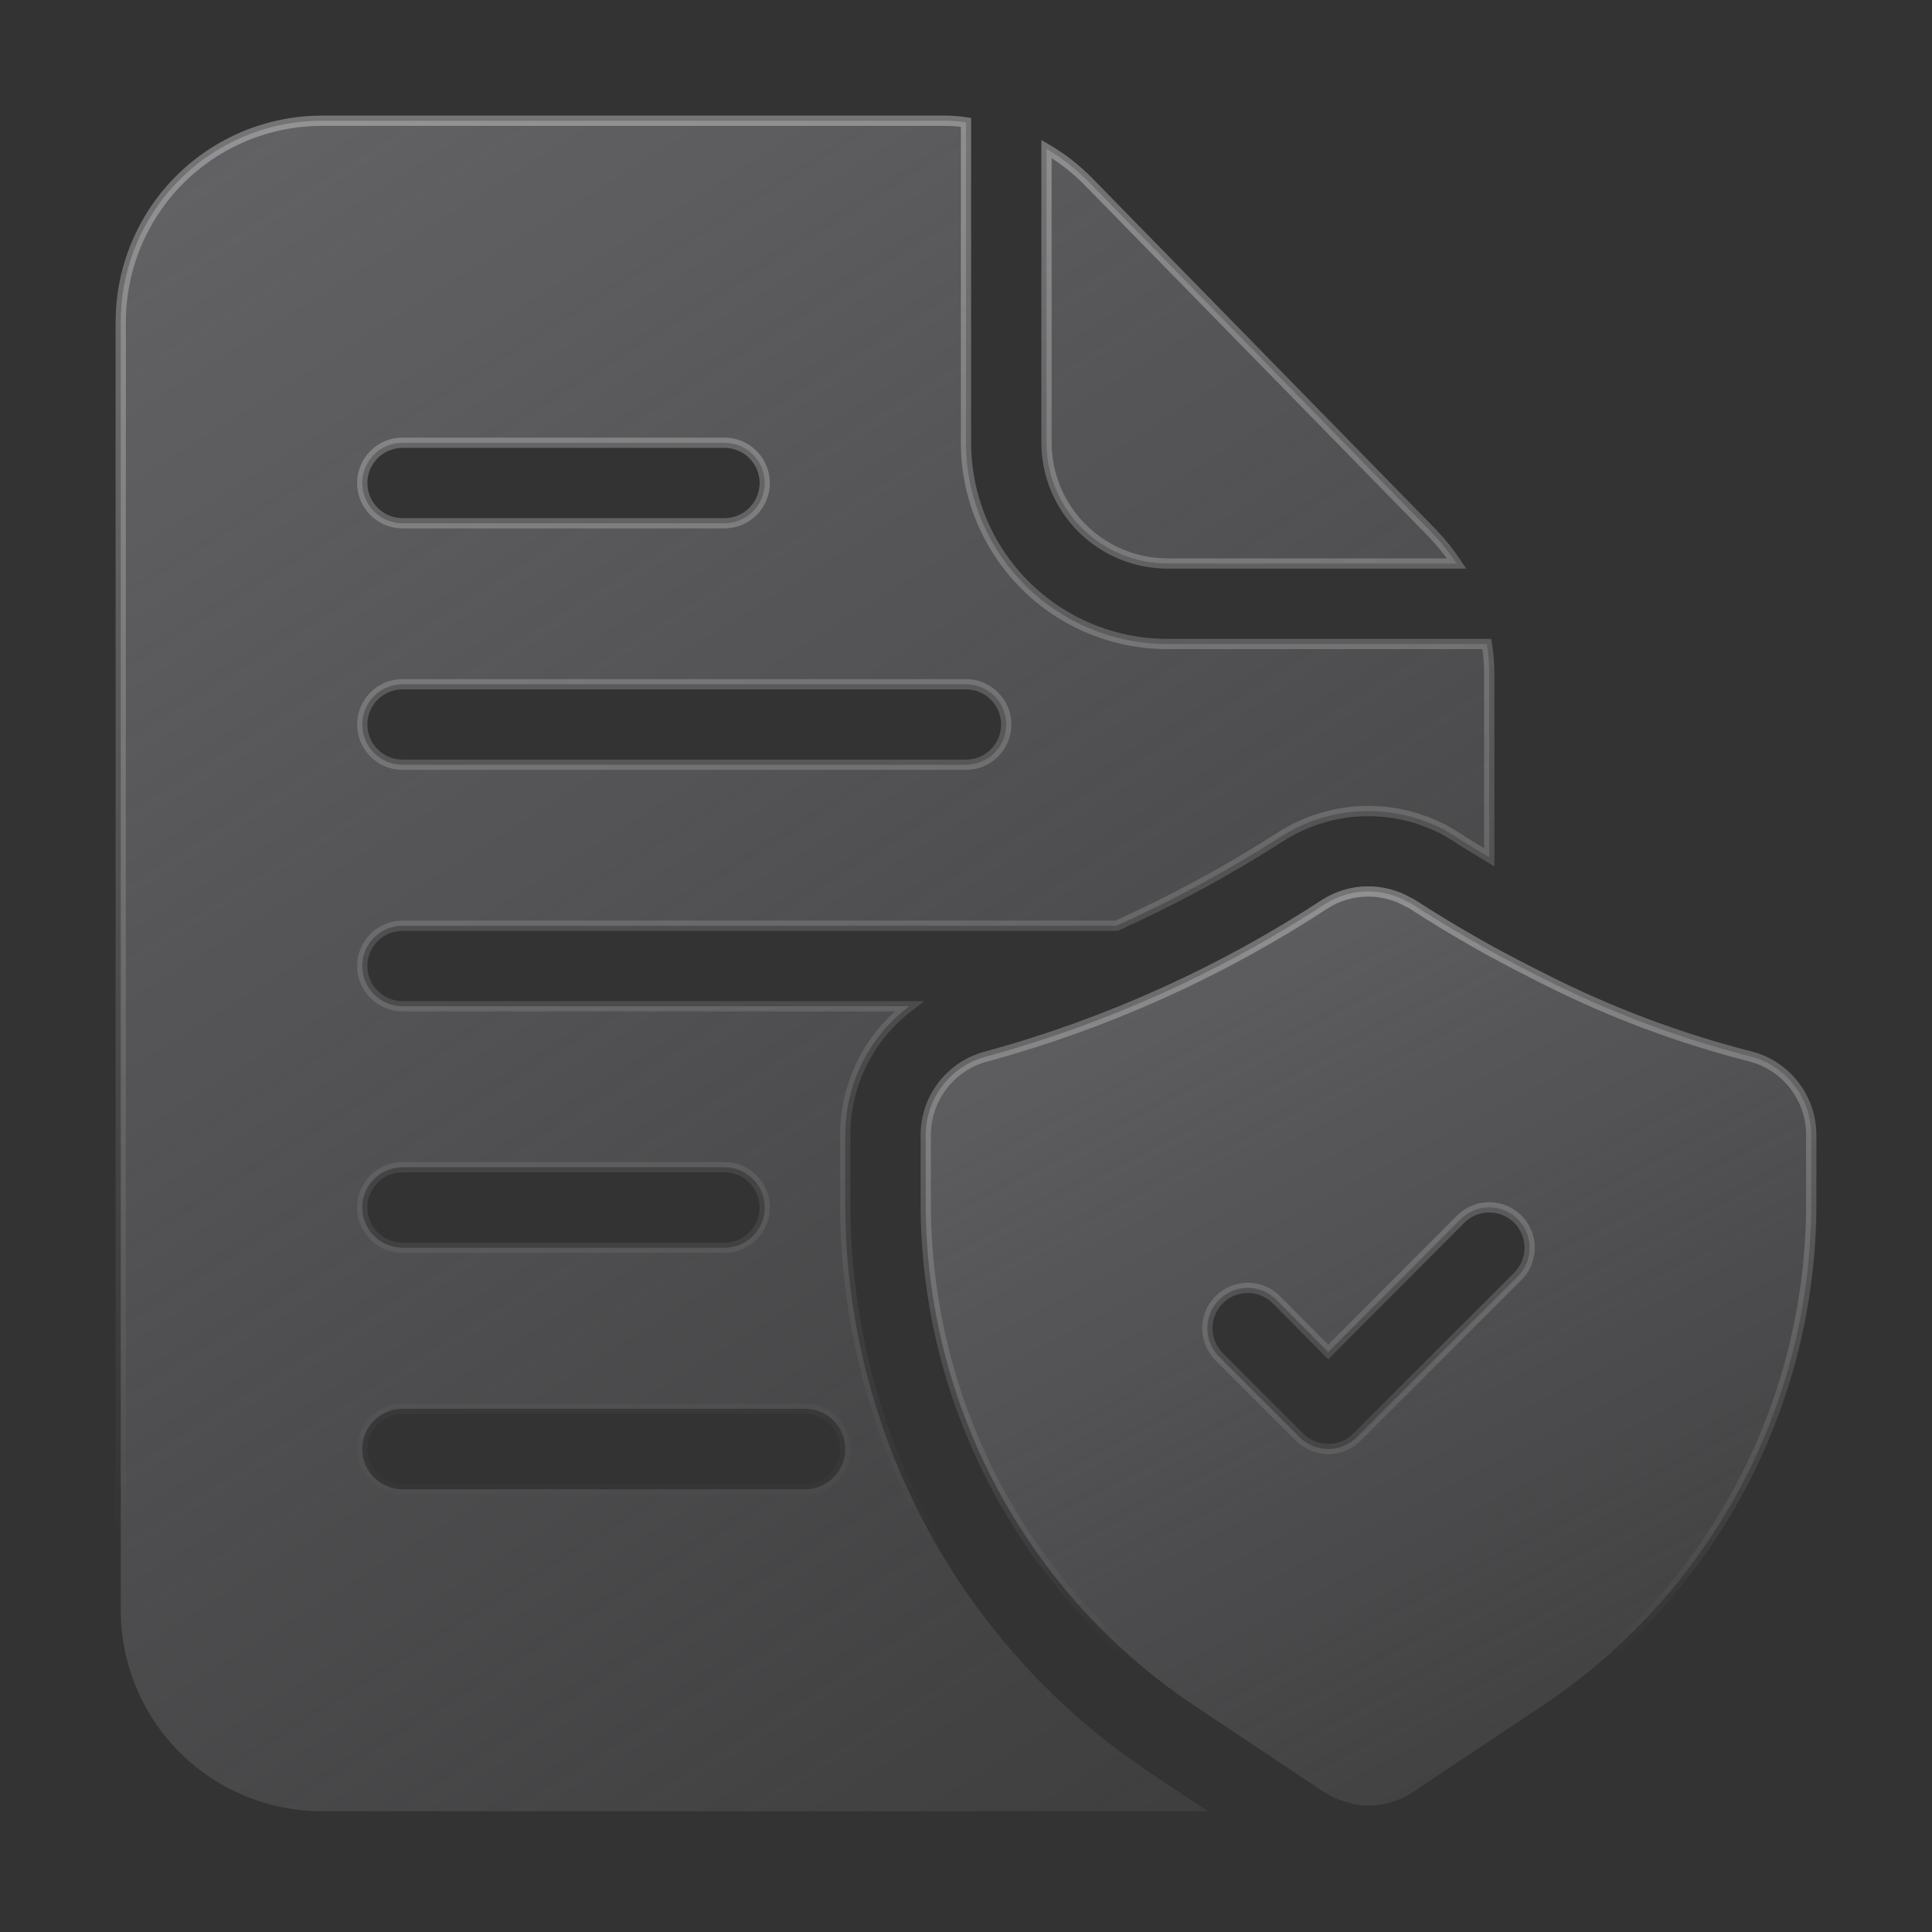
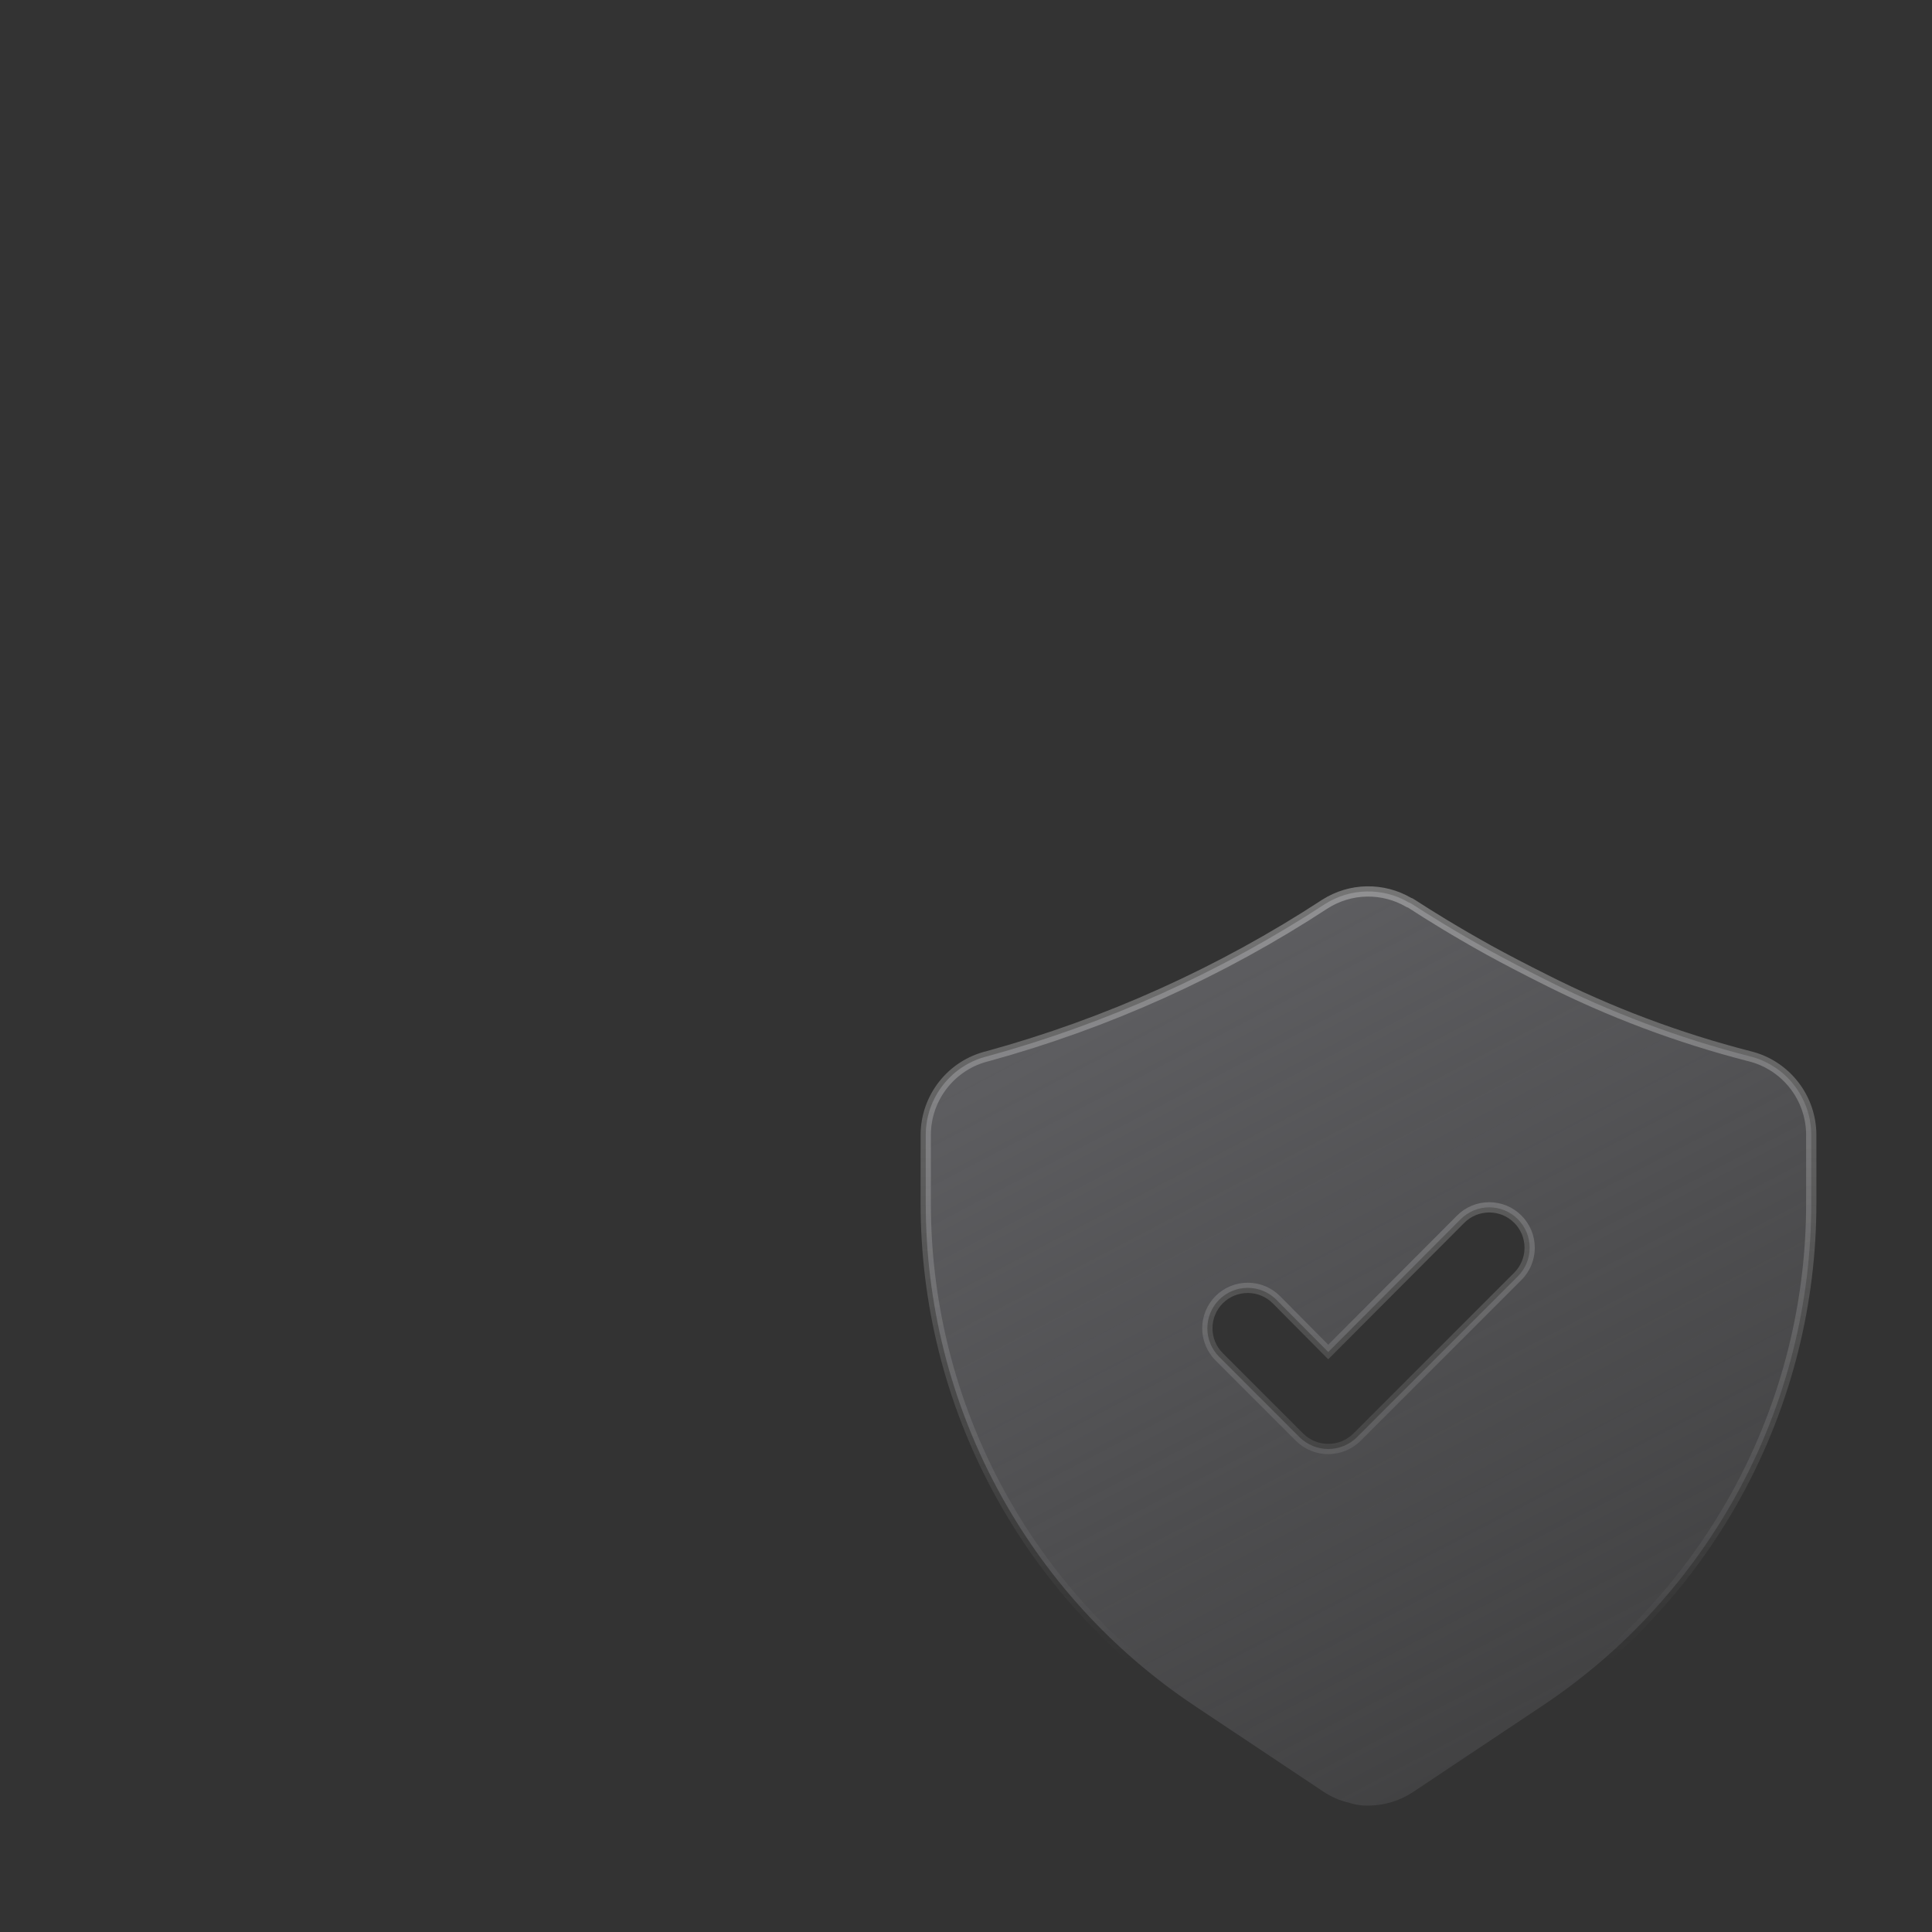
<svg xmlns="http://www.w3.org/2000/svg" width="48" height="48" viewBox="0 0 48 48" fill="none">
  <rect x="0" y="0" width="48" height="48" fill="#333333" stroke="none" />
  <path d="M43.46 26.24C41.703 25.789 39.999 25.149 38.38 24.33C37.88 24.08 37.42 23.84 37 23.61C36.17 23.15 35.51 22.74 35.08 22.46C35.056 22.443 35.029 22.429 35 22.42C34.683 22.235 34.321 22.141 33.954 22.148C33.587 22.155 33.23 22.263 32.92 22.46C30.34 24.147 27.513 25.423 24.54 26.24C24.102 26.346 23.713 26.596 23.434 26.95C23.155 27.303 23.002 27.74 23 28.19V29.9C22.999 32.37 23.608 34.801 24.774 36.978C25.939 39.156 27.625 41.011 29.68 42.38L30.61 43L32.89 44.52C33.071 44.639 33.27 44.727 33.48 44.78H33.49C33.654 44.837 33.827 44.864 34 44.86C34.395 44.857 34.781 44.739 35.11 44.52L38.32 42.38C40.376 41.011 42.061 39.156 43.226 36.978C44.392 34.801 45.001 32.37 45 29.9V28.19C44.998 27.74 44.845 27.303 44.566 26.95C44.287 26.596 43.898 26.346 43.46 26.24ZM37.71 31.71L33.71 35.71C33.52 35.896 33.266 36 33 36C32.734 36 32.48 35.896 32.29 35.71L30.29 33.71C30.102 33.522 29.996 33.266 29.996 33C29.996 32.734 30.102 32.478 30.29 32.29C30.478 32.102 30.734 31.996 31 31.996C31.266 31.996 31.522 32.102 31.71 32.29L33 33.59L36.29 30.29C36.383 30.197 36.494 30.123 36.616 30.072C36.738 30.022 36.868 29.996 37 29.996C37.132 29.996 37.262 30.022 37.384 30.072C37.506 30.123 37.617 30.197 37.71 30.29C37.803 30.383 37.877 30.494 37.928 30.616C37.978 30.738 38.004 30.868 38.004 31C38.004 31.132 37.978 31.262 37.928 31.384C37.877 31.506 37.803 31.617 37.71 31.71Z" fill="url(#paint0_linear_10476_5080)" stroke="url(#paint1_linear_10476_5080)" stroke-width="0.255" />
-   <path d="M35.58 13.24L27.03 4.5C26.723 4.19 26.377 3.921 26 3.7V11C26.002 11.795 26.319 12.557 26.881 13.119C27.443 13.681 28.205 13.998 29 14H36.19C36.01 13.729 35.806 13.475 35.58 13.24ZM36.94 16H29C27.674 16 26.402 15.473 25.465 14.536C24.527 13.598 24 12.326 24 11V3.04C23.821 3.012 23.641 2.999 23.46 3H8C6.674 3 5.402 3.527 4.464 4.465C3.527 5.402 3 6.674 3 8V40C3 41.326 3.527 42.598 4.464 43.536C5.402 44.473 6.674 45 8 45H30.01L28.57 44.04C26.24 42.49 24.329 40.388 23.009 37.921C21.688 35.454 20.998 32.699 21 29.9V28.19C21 27.572 21.144 26.962 21.42 26.408C21.696 25.855 22.096 25.373 22.59 25H10C9.735 25 9.48 24.895 9.293 24.707C9.105 24.52 9 24.265 9 24C9 23.735 9.105 23.481 9.293 23.293C9.48 23.105 9.735 23 10 23H27.74C29.156 22.362 30.523 21.62 31.83 20.78C32.416 20.408 33.089 20.193 33.782 20.156C34.476 20.119 35.168 20.262 35.79 20.57L35.86 20.6L36.16 20.78C36.37 20.92 36.65 21.09 37 21.3V16.74C37 16.492 36.98 16.245 36.94 16ZM21 36C21 36.265 20.895 36.52 20.707 36.707C20.52 36.895 20.265 37 20 37H10C9.735 37 9.48 36.895 9.293 36.707C9.105 36.52 9 36.265 9 36C9 35.735 9.105 35.481 9.293 35.293C9.48 35.105 9.735 35 10 35H20C20.265 35 20.52 35.105 20.707 35.293C20.895 35.481 21 35.735 21 36ZM10 29H18C18.265 29 18.52 29.105 18.707 29.293C18.895 29.481 19 29.735 19 30C19 30.265 18.895 30.52 18.707 30.707C18.52 30.895 18.265 31 18 31H10C9.735 31 9.48 30.895 9.293 30.707C9.105 30.52 9 30.265 9 30C9 29.735 9.105 29.481 9.293 29.293C9.48 29.105 9.735 29 10 29ZM10 11H18C18.265 11 18.52 11.105 18.707 11.293C18.895 11.481 19 11.735 19 12C19 12.265 18.895 12.52 18.707 12.707C18.52 12.895 18.265 13 18 13H10C9.735 13 9.48 12.895 9.293 12.707C9.105 12.52 9 12.265 9 12C9 11.735 9.105 11.481 9.293 11.293C9.48 11.105 9.735 11 10 11ZM24 19H10C9.735 19 9.48 18.895 9.293 18.707C9.105 18.52 9 18.265 9 18C9 17.735 9.105 17.481 9.293 17.293C9.48 17.105 9.735 17 10 17H24C24.265 17 24.52 17.105 24.707 17.293C24.895 17.481 25 17.735 25 18C25 18.265 24.895 18.52 24.707 18.707C24.52 18.895 24.265 19 24 19Z" fill="url(#paint2_linear_10476_5080)" stroke="url(#paint3_linear_10476_5080)" stroke-width="0.255" />
  <defs>
    <linearGradient id="paint0_linear_10476_5080" x1="24.467" y1="13.624" x2="44.994" y2="52.749" gradientUnits="userSpaceOnUse">
      <stop stop-color="#6C6C70" />
      <stop offset="1" stop-color="#6C6C70" stop-opacity="0" />
    </linearGradient>
    <linearGradient id="paint1_linear_10476_5080" x1="34" y1="-13.873" x2="34" y2="41.316" gradientUnits="userSpaceOnUse">
      <stop stop-color="#F0F0F0" />
      <stop offset="1" stop-color="#F0F0F0" stop-opacity="0" />
    </linearGradient>
    <linearGradient id="paint2_linear_10476_5080" x1="5.267" y1="-12.763" x2="46.816" y2="53.42" gradientUnits="userSpaceOnUse">
      <stop stop-color="#6C6C70" />
      <stop offset="1" stop-color="#6C6C70" stop-opacity="0" />
    </linearGradient>
    <linearGradient id="paint3_linear_10476_5080" x1="20" y1="-63.611" x2="20" y2="38.446" gradientUnits="userSpaceOnUse">
      <stop stop-color="#F0F0F0" />
      <stop offset="1" stop-color="#F0F0F0" stop-opacity="0" />
    </linearGradient>
  </defs>
</svg>